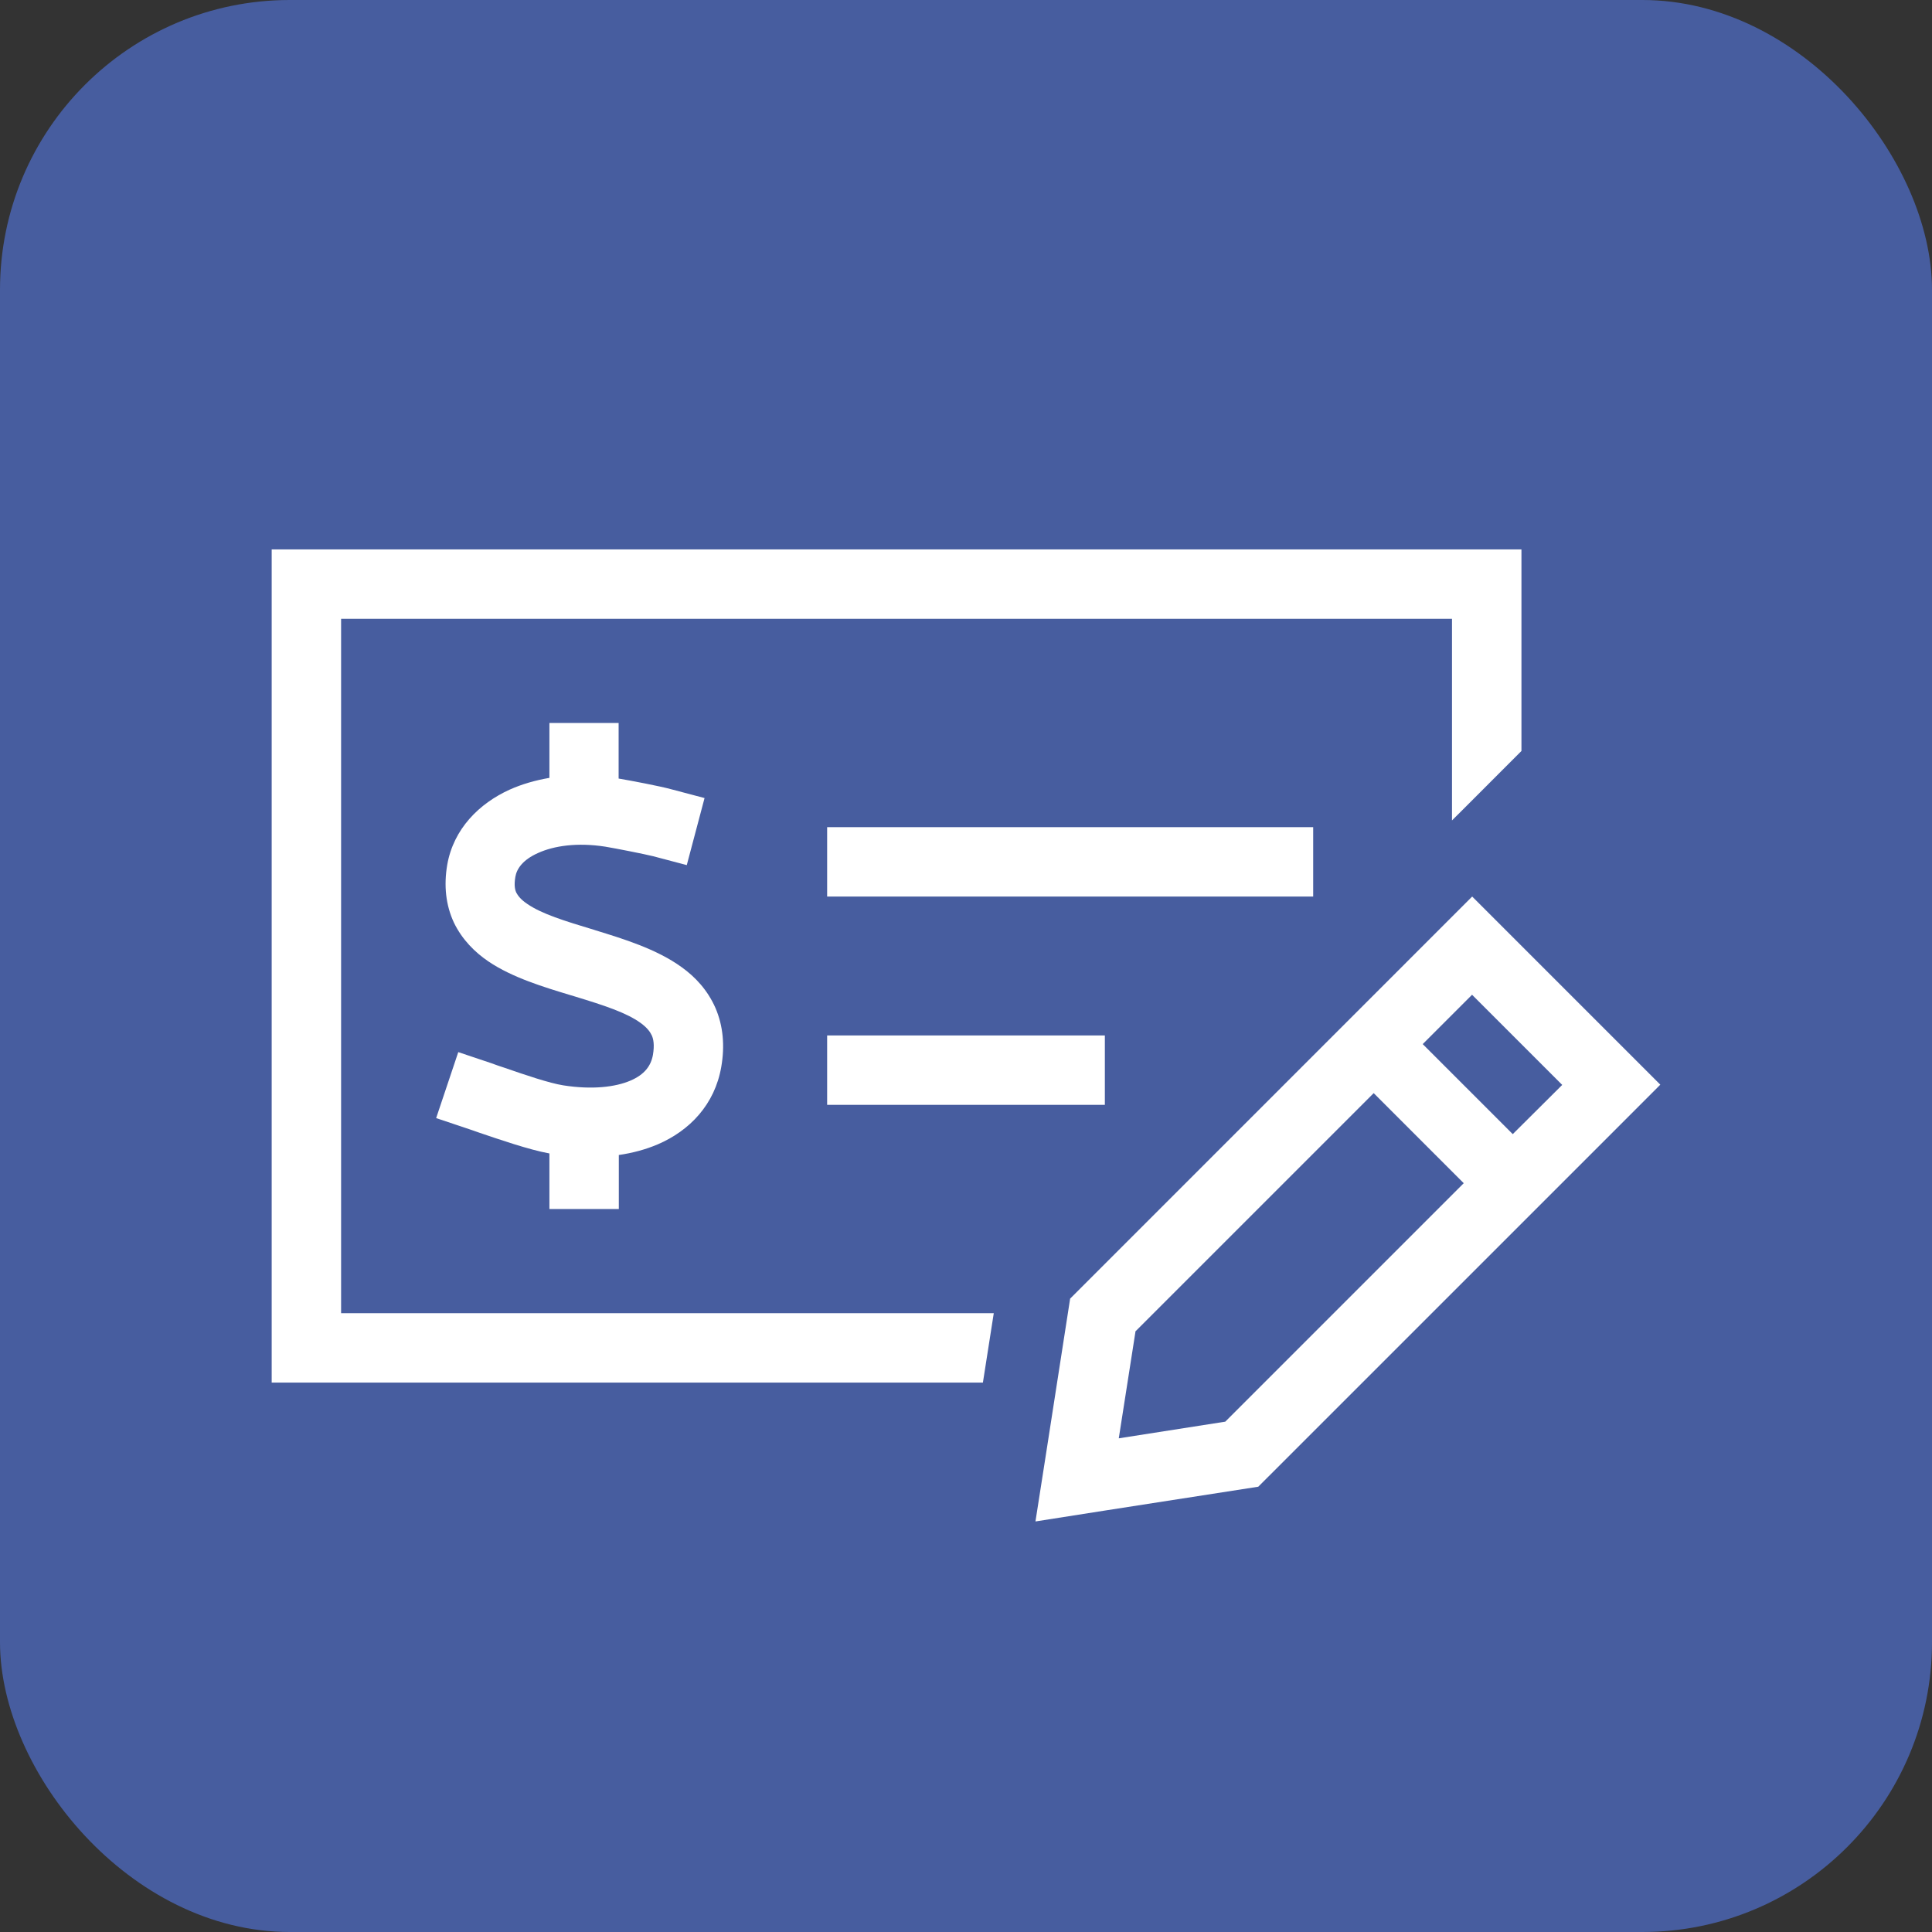
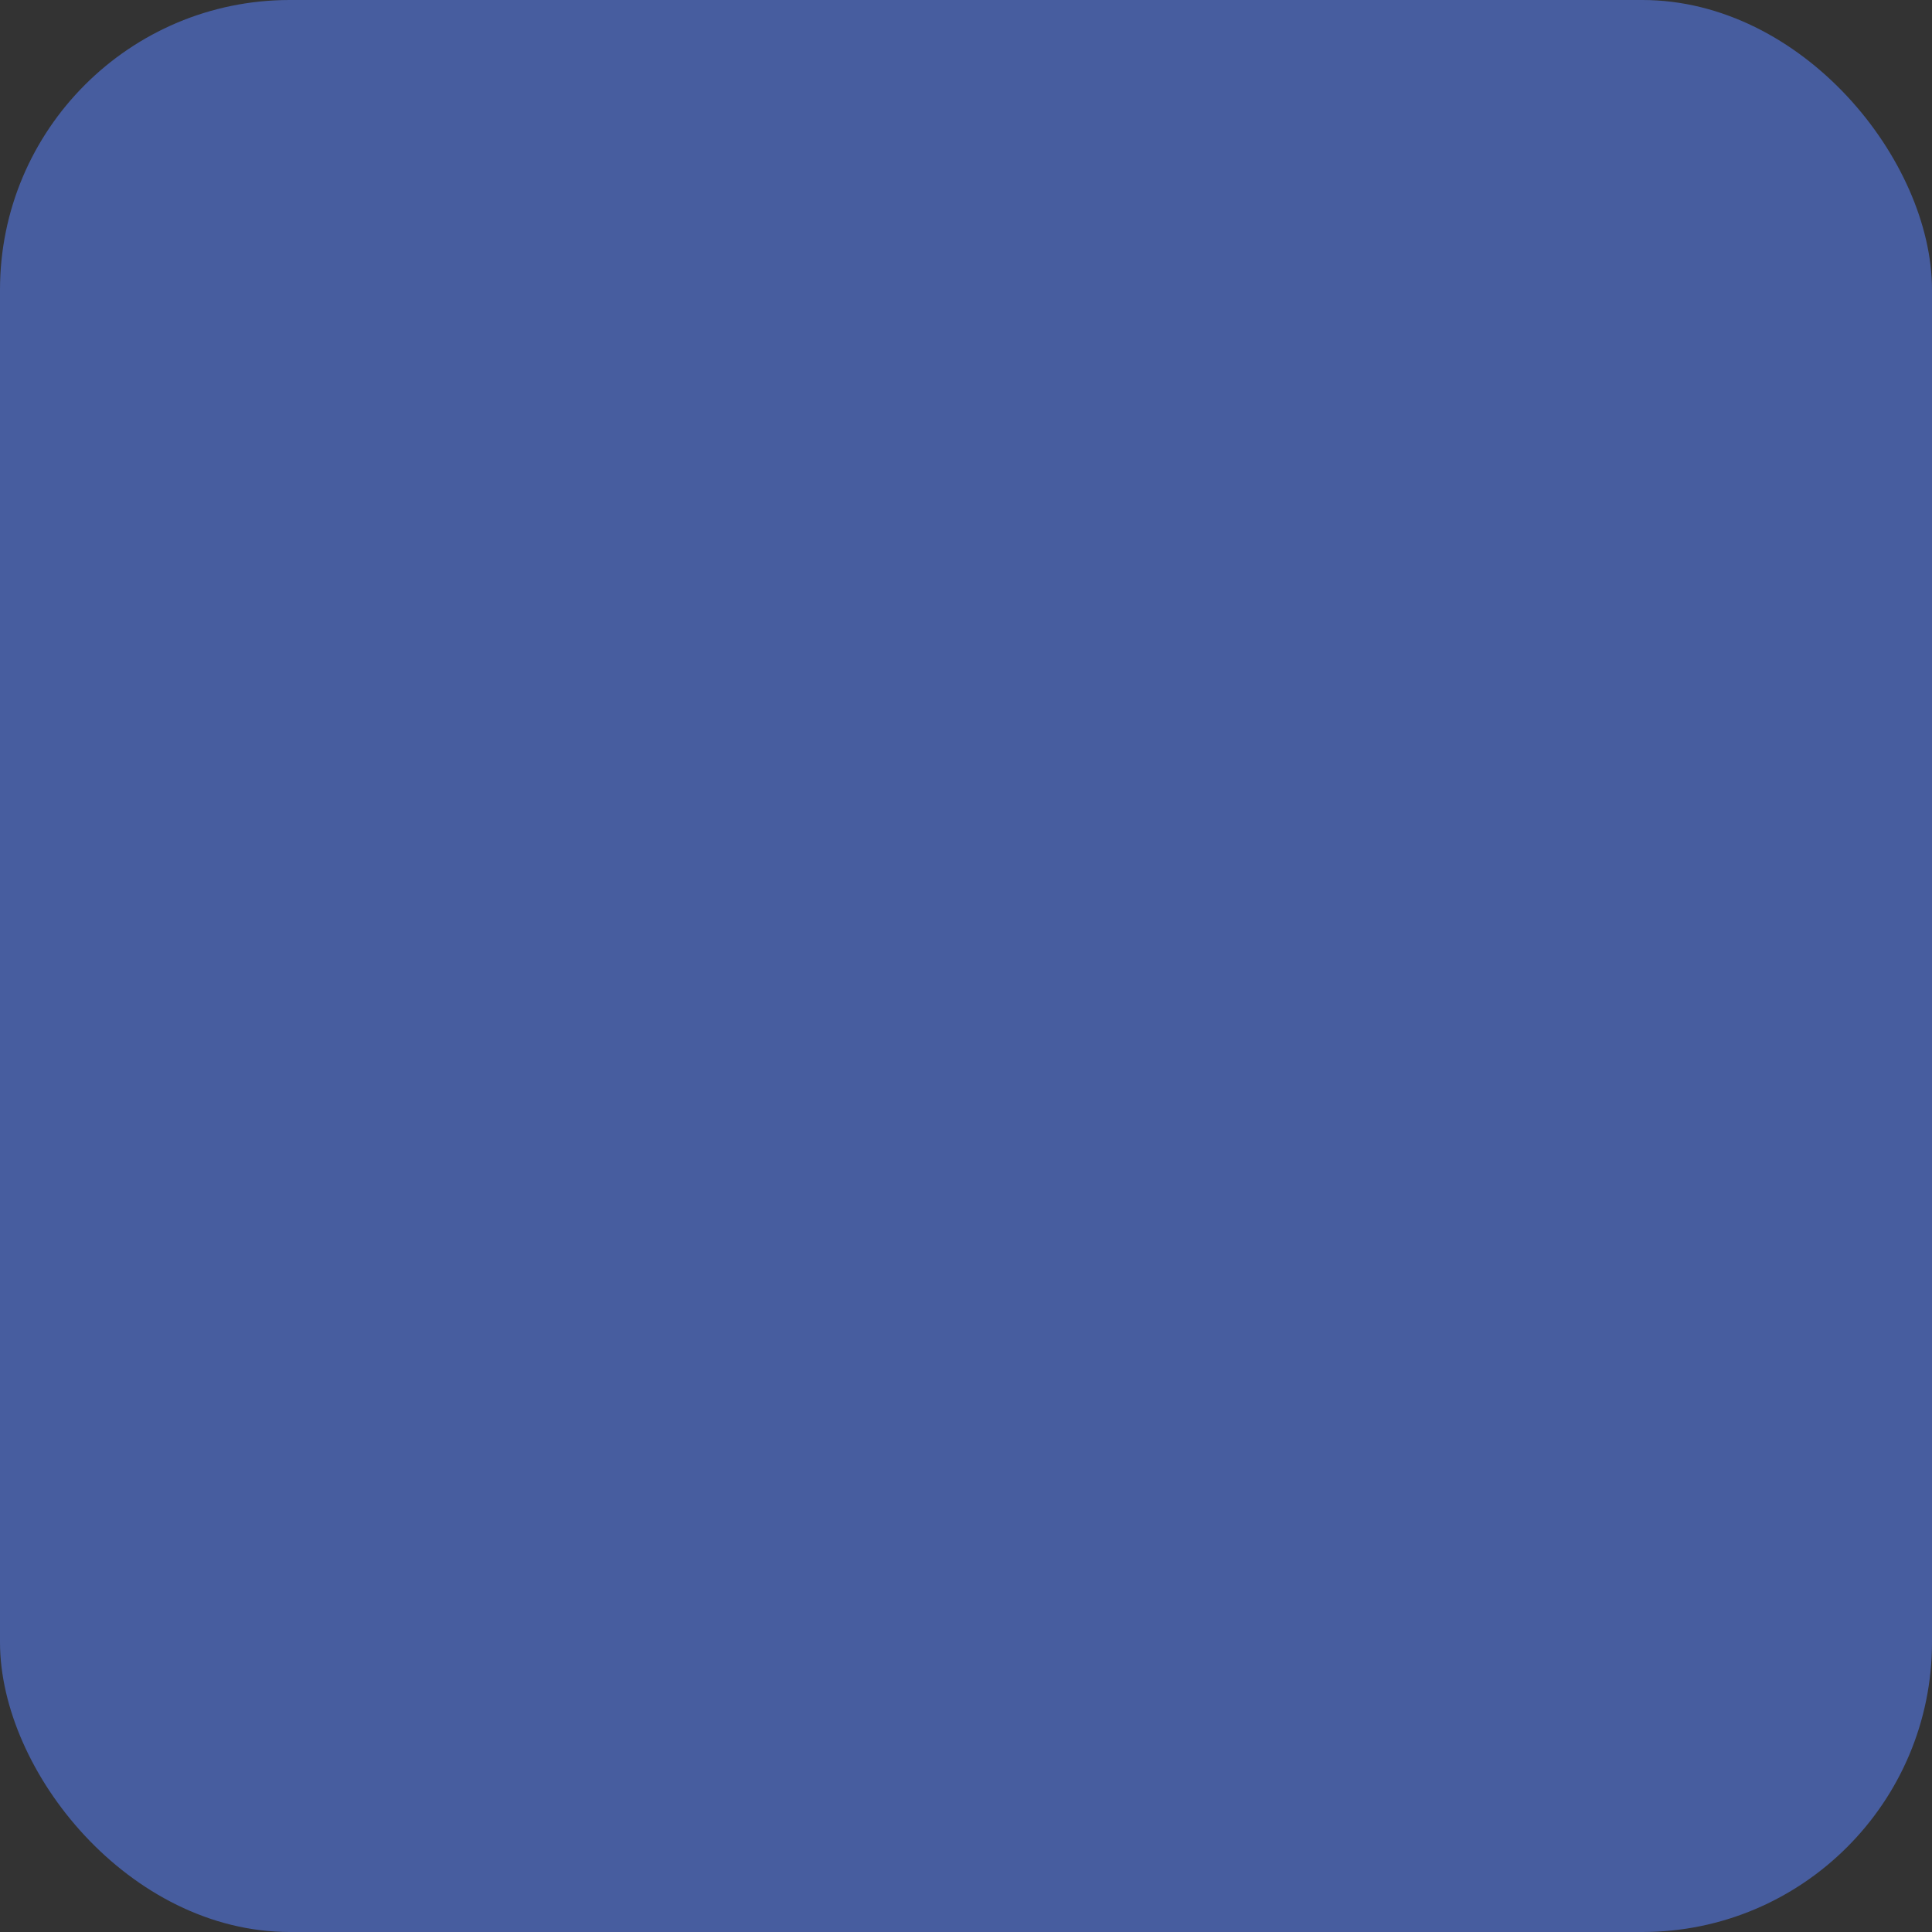
<svg xmlns="http://www.w3.org/2000/svg" fill="none" viewBox="0 0 40 40" height="40" width="40">
  <rect x="0" y="0" width="40" height="40" fill="#333333" stroke="none" />
  <rect fill="#475D9F" rx="6" height="40" width="40" />
  <g clip-path="url(#clip0_720_2509)">
-     <path fill="white" d="M7.062 12.812H30.062V16.986L30.283 16.766L31.5 15.548V12.812V11.375H30.062H7.062H5.625V12.812V27.188V28.625H7.062H20.35L20.575 27.188H7.062V12.812ZM17.125 21.438V22.875H22.875V21.438H17.125ZM27.188 17.125H17.125V18.562H27.188V17.125ZM12.812 14.969H11.375V15.688V16.105C11.083 16.155 10.805 16.235 10.553 16.348C9.92 16.635 9.389 17.161 9.259 17.907C9.187 18.333 9.228 18.738 9.398 19.102C9.569 19.456 9.834 19.717 10.113 19.906C10.611 20.243 11.272 20.44 11.806 20.602L11.896 20.629C12.516 20.818 12.97 20.966 13.266 21.181C13.396 21.276 13.459 21.361 13.495 21.438C13.527 21.509 13.554 21.631 13.518 21.842C13.477 22.066 13.347 22.246 13.055 22.372C12.741 22.507 12.26 22.565 11.662 22.471C11.375 22.426 10.872 22.255 10.445 22.107C10.346 22.075 10.256 22.044 10.171 22.012L9.488 21.783L9.03 23.149L9.713 23.378C9.771 23.396 9.839 23.423 9.92 23.45C10.319 23.585 10.953 23.805 11.375 23.881V24.312V25.031H12.812V24.312V23.913C13.095 23.872 13.365 23.8 13.617 23.693C14.277 23.41 14.798 22.87 14.933 22.089C15.009 21.653 14.973 21.24 14.812 20.867C14.65 20.499 14.394 20.225 14.111 20.023C13.59 19.645 12.889 19.434 12.336 19.263L12.309 19.254C11.685 19.066 11.218 18.922 10.917 18.715C10.782 18.625 10.724 18.544 10.692 18.486C10.665 18.432 10.638 18.338 10.67 18.154C10.697 17.992 10.818 17.803 11.141 17.66C11.469 17.511 11.95 17.439 12.53 17.529C12.727 17.561 13.343 17.682 13.522 17.727L14.219 17.911L14.587 16.523L13.891 16.339C13.662 16.276 13.073 16.164 12.808 16.119V15.688V14.969H12.812ZM30.48 20.598L32.344 22.462L31.32 23.481L29.456 21.617L30.48 20.593V20.598ZM23.504 27.569L28.441 22.632L30.305 24.497L25.368 29.434L23.163 29.779L23.508 27.574L23.504 27.569ZM33.36 21.442L30.48 18.562L22.156 26.887L21.671 30.009L21.438 31.5L22.929 31.266L26.051 30.781L33.36 23.473L34.375 22.457L33.36 21.442Z" />
-   </g>
+     </g>
  <defs>
    <clipPath id="clip0_720_2509">
-       <rect transform="translate(5.625 8.5)" fill="white" height="23" width="28.75" />
-     </clipPath>
+       </clipPath>
  </defs>
</svg>